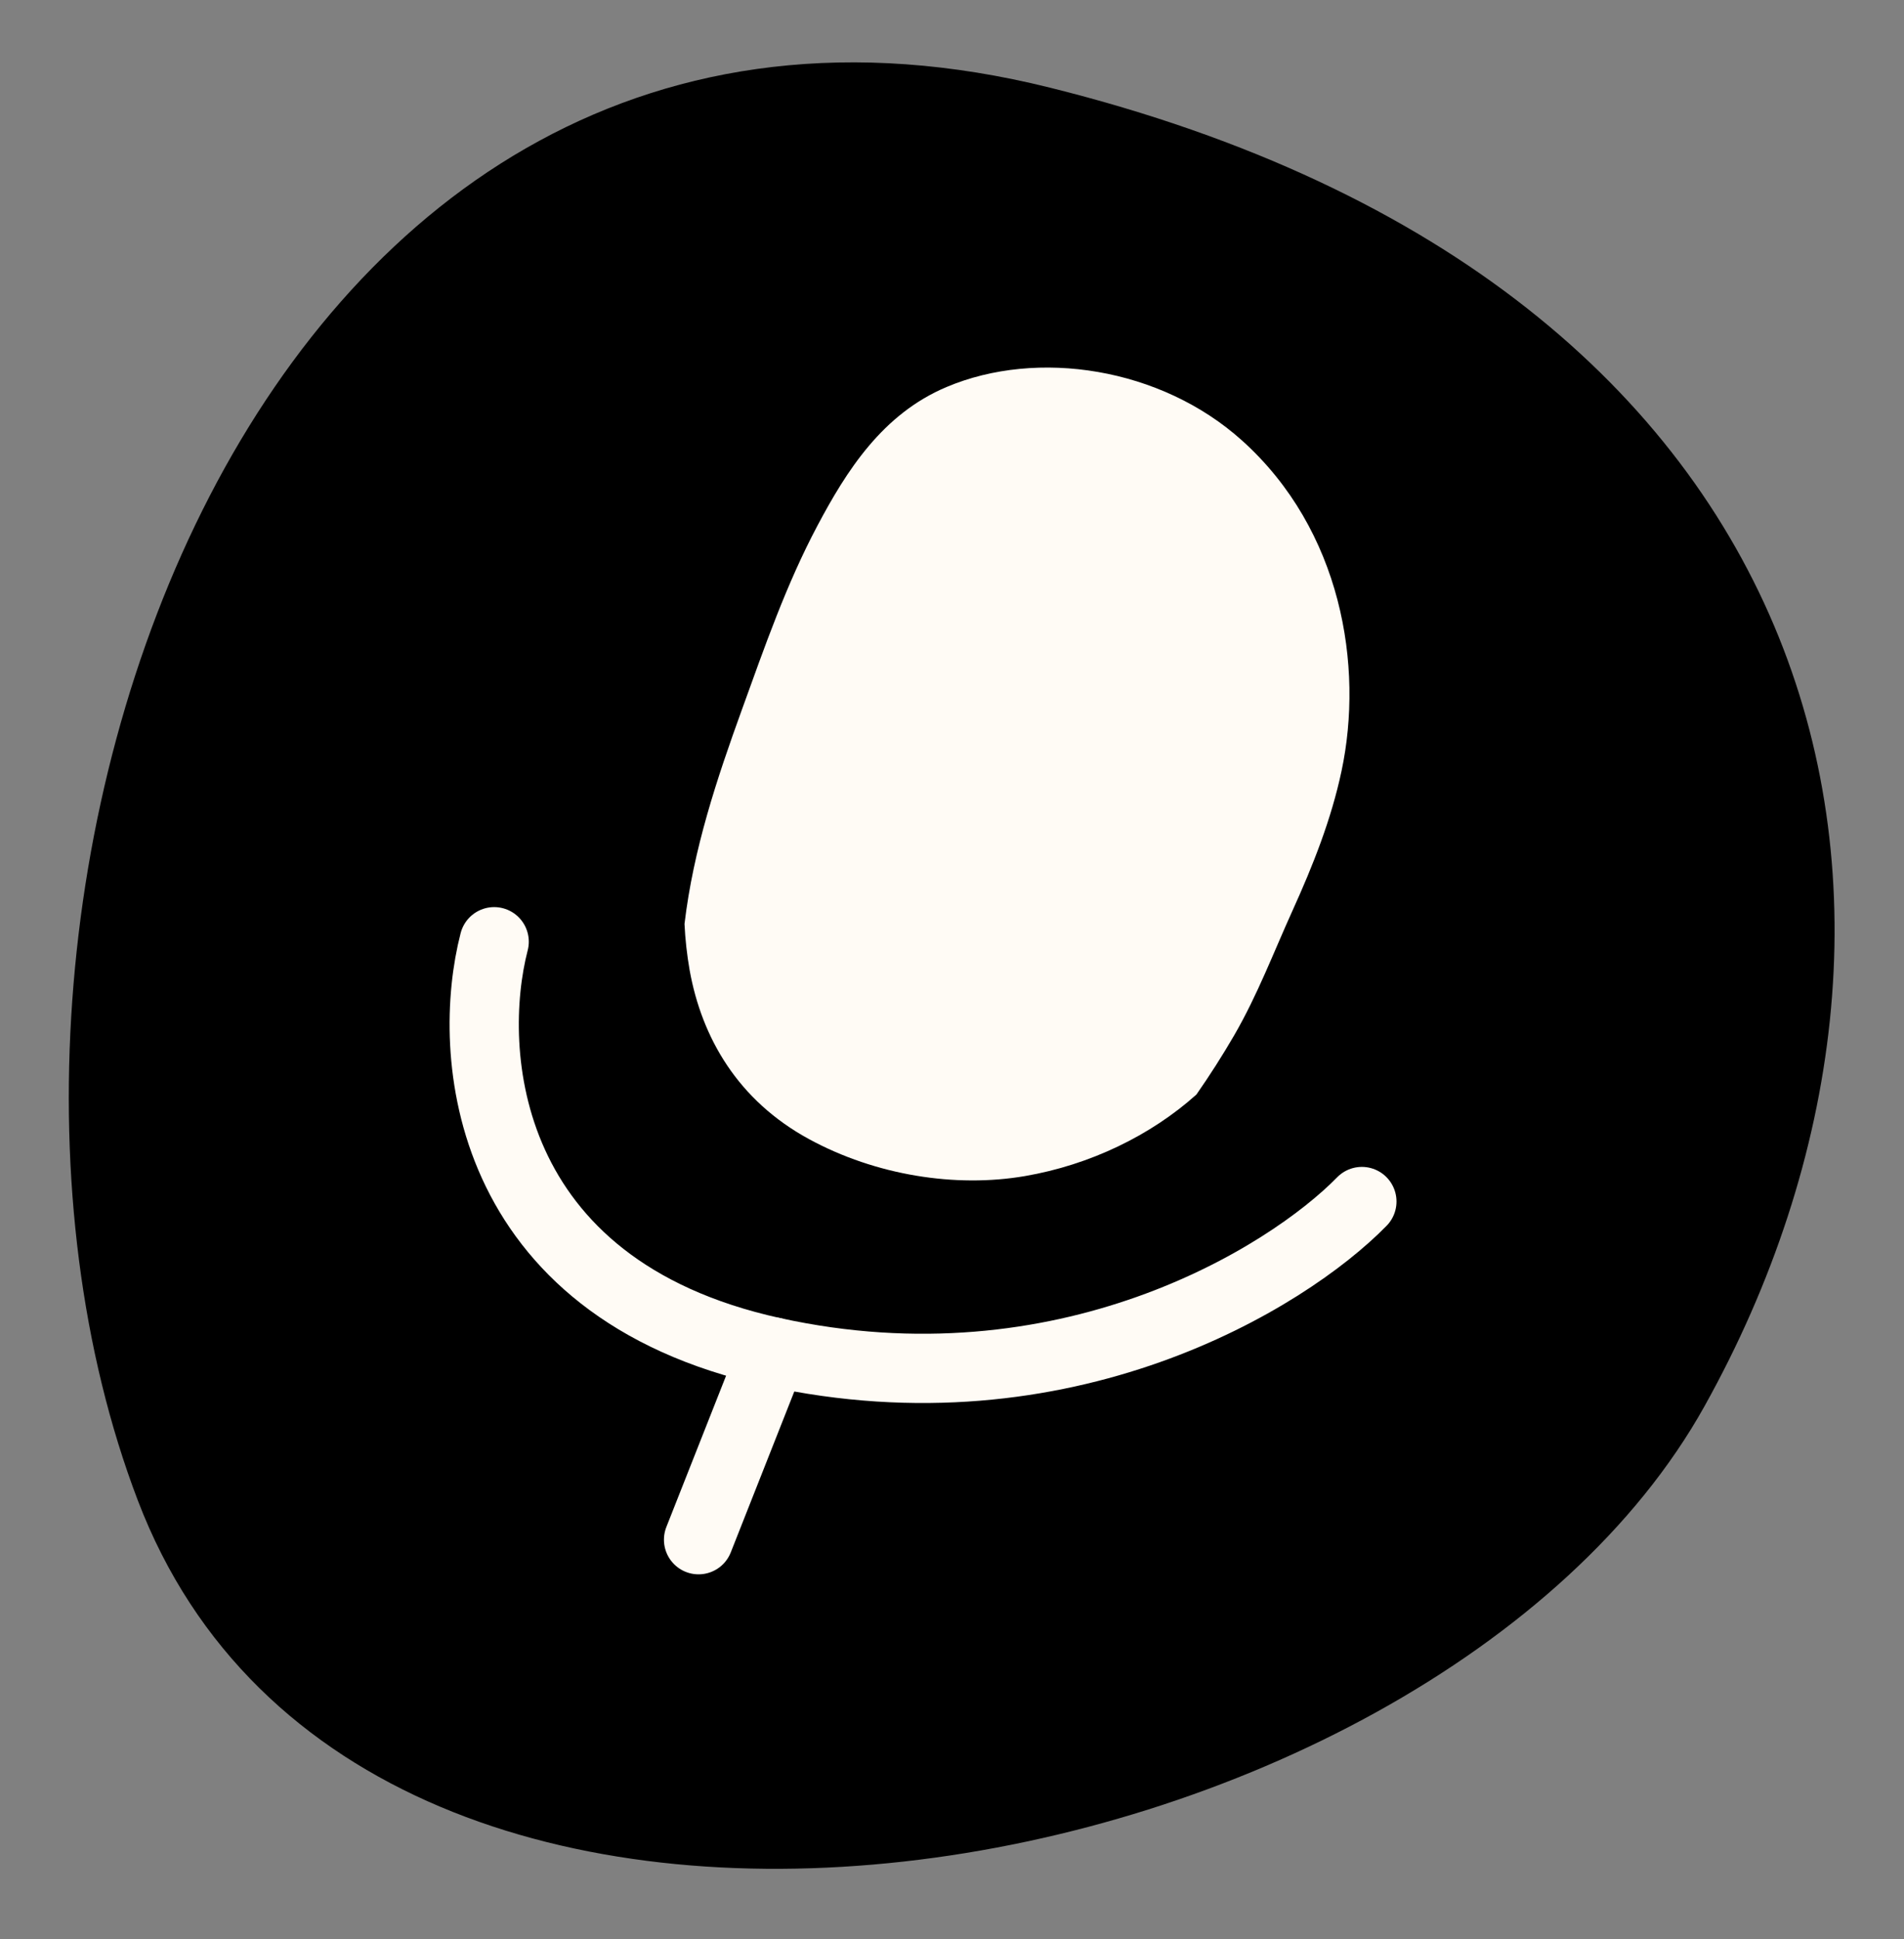
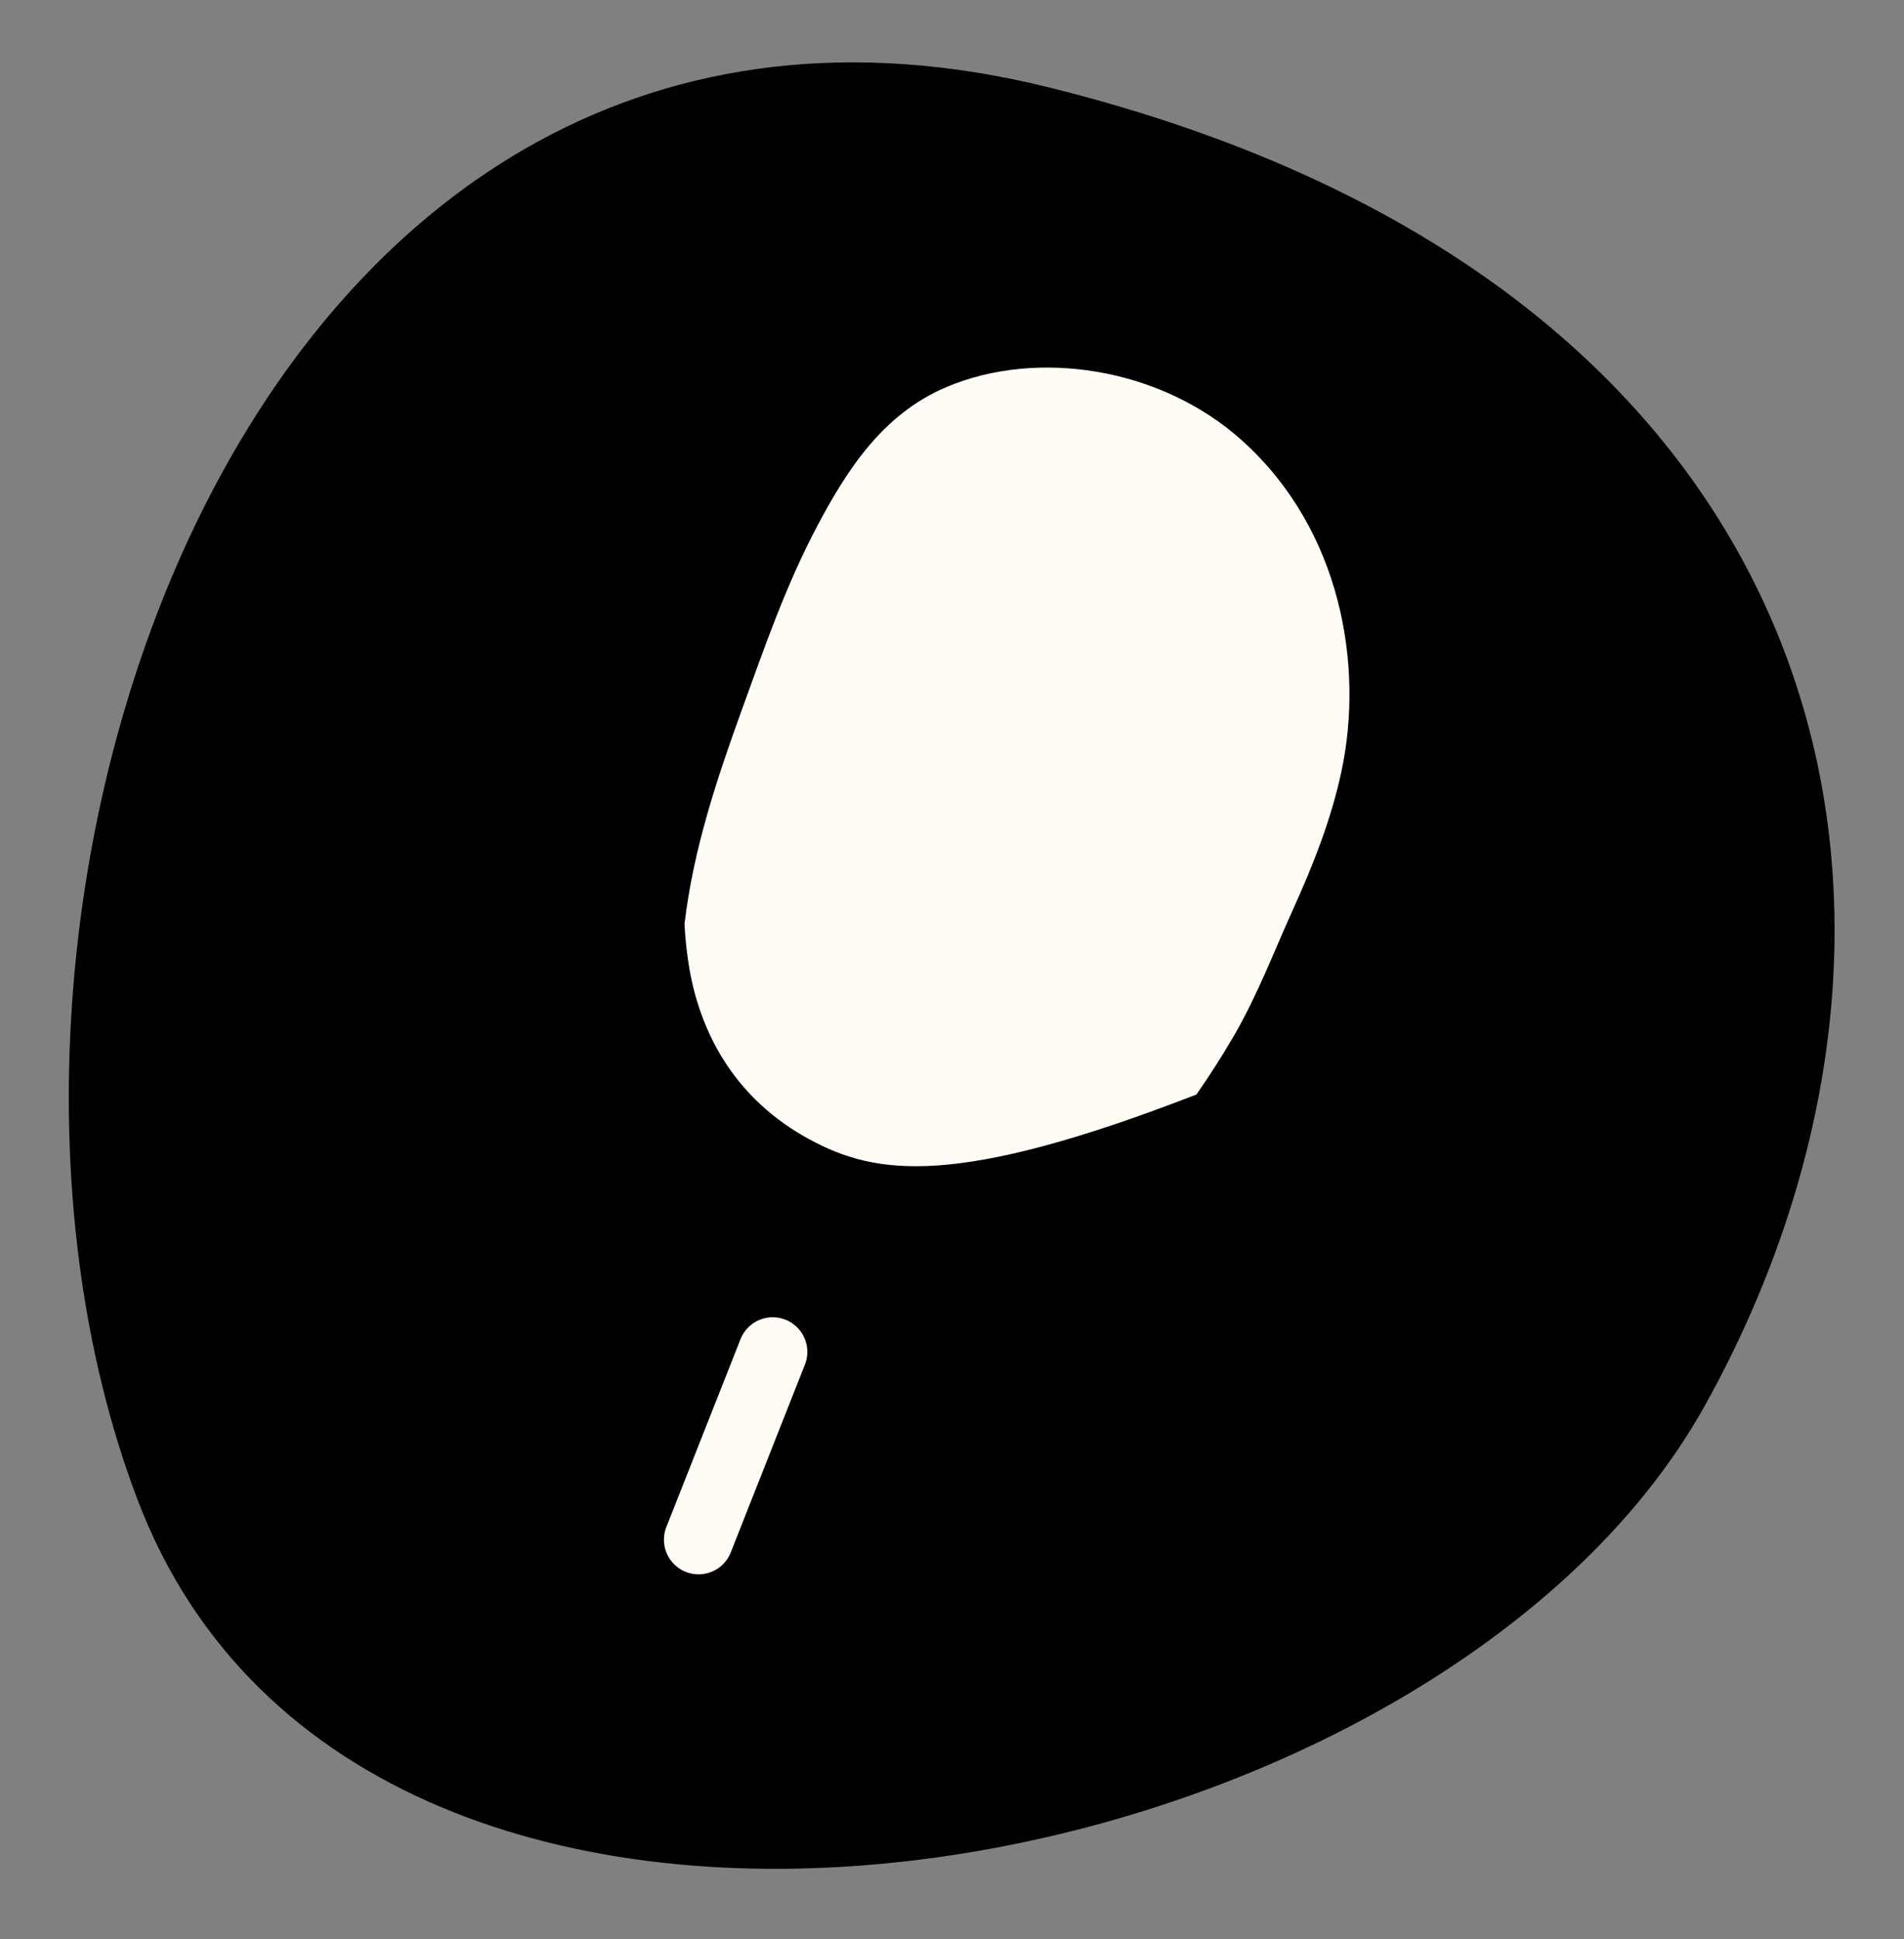
<svg xmlns="http://www.w3.org/2000/svg" width="55" height="56" viewBox="0 0 55 56" fill="none">
  <rect x="0" y="0" width="55" height="56" fill="#808080" stroke="none" />
  <path d="M49.237 40.606C57.149 26.411 53.347 8.255 30.329 2.531C7.311 -3.194 -2.592 26.093 3.982 43.328C10.556 60.564 41.324 54.8 49.237 40.606Z" fill="black" />
-   <path d="M19.921 28.014C19.843 27.568 19.794 27.122 19.773 26.679C20.027 24.529 20.705 22.495 21.434 20.483C22.085 18.686 22.713 16.872 23.613 15.179C24.45 13.602 25.489 11.954 27.346 11.174C29.967 10.067 33.53 10.61 35.877 12.719C38.754 15.305 39.397 19.23 38.752 22.265C38.455 23.662 37.929 24.986 37.344 26.277C36.792 27.494 36.324 28.735 35.65 29.898C35.311 30.481 34.948 31.05 34.561 31.605C33.245 32.785 31.492 33.636 29.608 33.96C27.602 34.305 25.294 33.937 23.381 32.899C21.308 31.775 20.271 29.958 19.921 28.014Z" fill="#FFFBF5" />
-   <path d="M14.275 27.193C13.451 30.37 13.905 37.188 22.321 39.037C30.736 40.885 37.173 36.912 39.34 34.695" stroke="#FFFBF5" stroke-width="2" stroke-linecap="round" />
+   <path d="M19.921 28.014C19.843 27.568 19.794 27.122 19.773 26.679C20.027 24.529 20.705 22.495 21.434 20.483C22.085 18.686 22.713 16.872 23.613 15.179C24.45 13.602 25.489 11.954 27.346 11.174C29.967 10.067 33.53 10.61 35.877 12.719C38.754 15.305 39.397 19.23 38.752 22.265C38.455 23.662 37.929 24.986 37.344 26.277C36.792 27.494 36.324 28.735 35.65 29.898C35.311 30.481 34.948 31.05 34.561 31.605C27.602 34.305 25.294 33.937 23.381 32.899C21.308 31.775 20.271 29.958 19.921 28.014Z" fill="#FFFBF5" />
  <path d="M22.321 39.037L20.179 44.46" stroke="#FFFBF5" stroke-width="2" stroke-linecap="round" />
</svg>